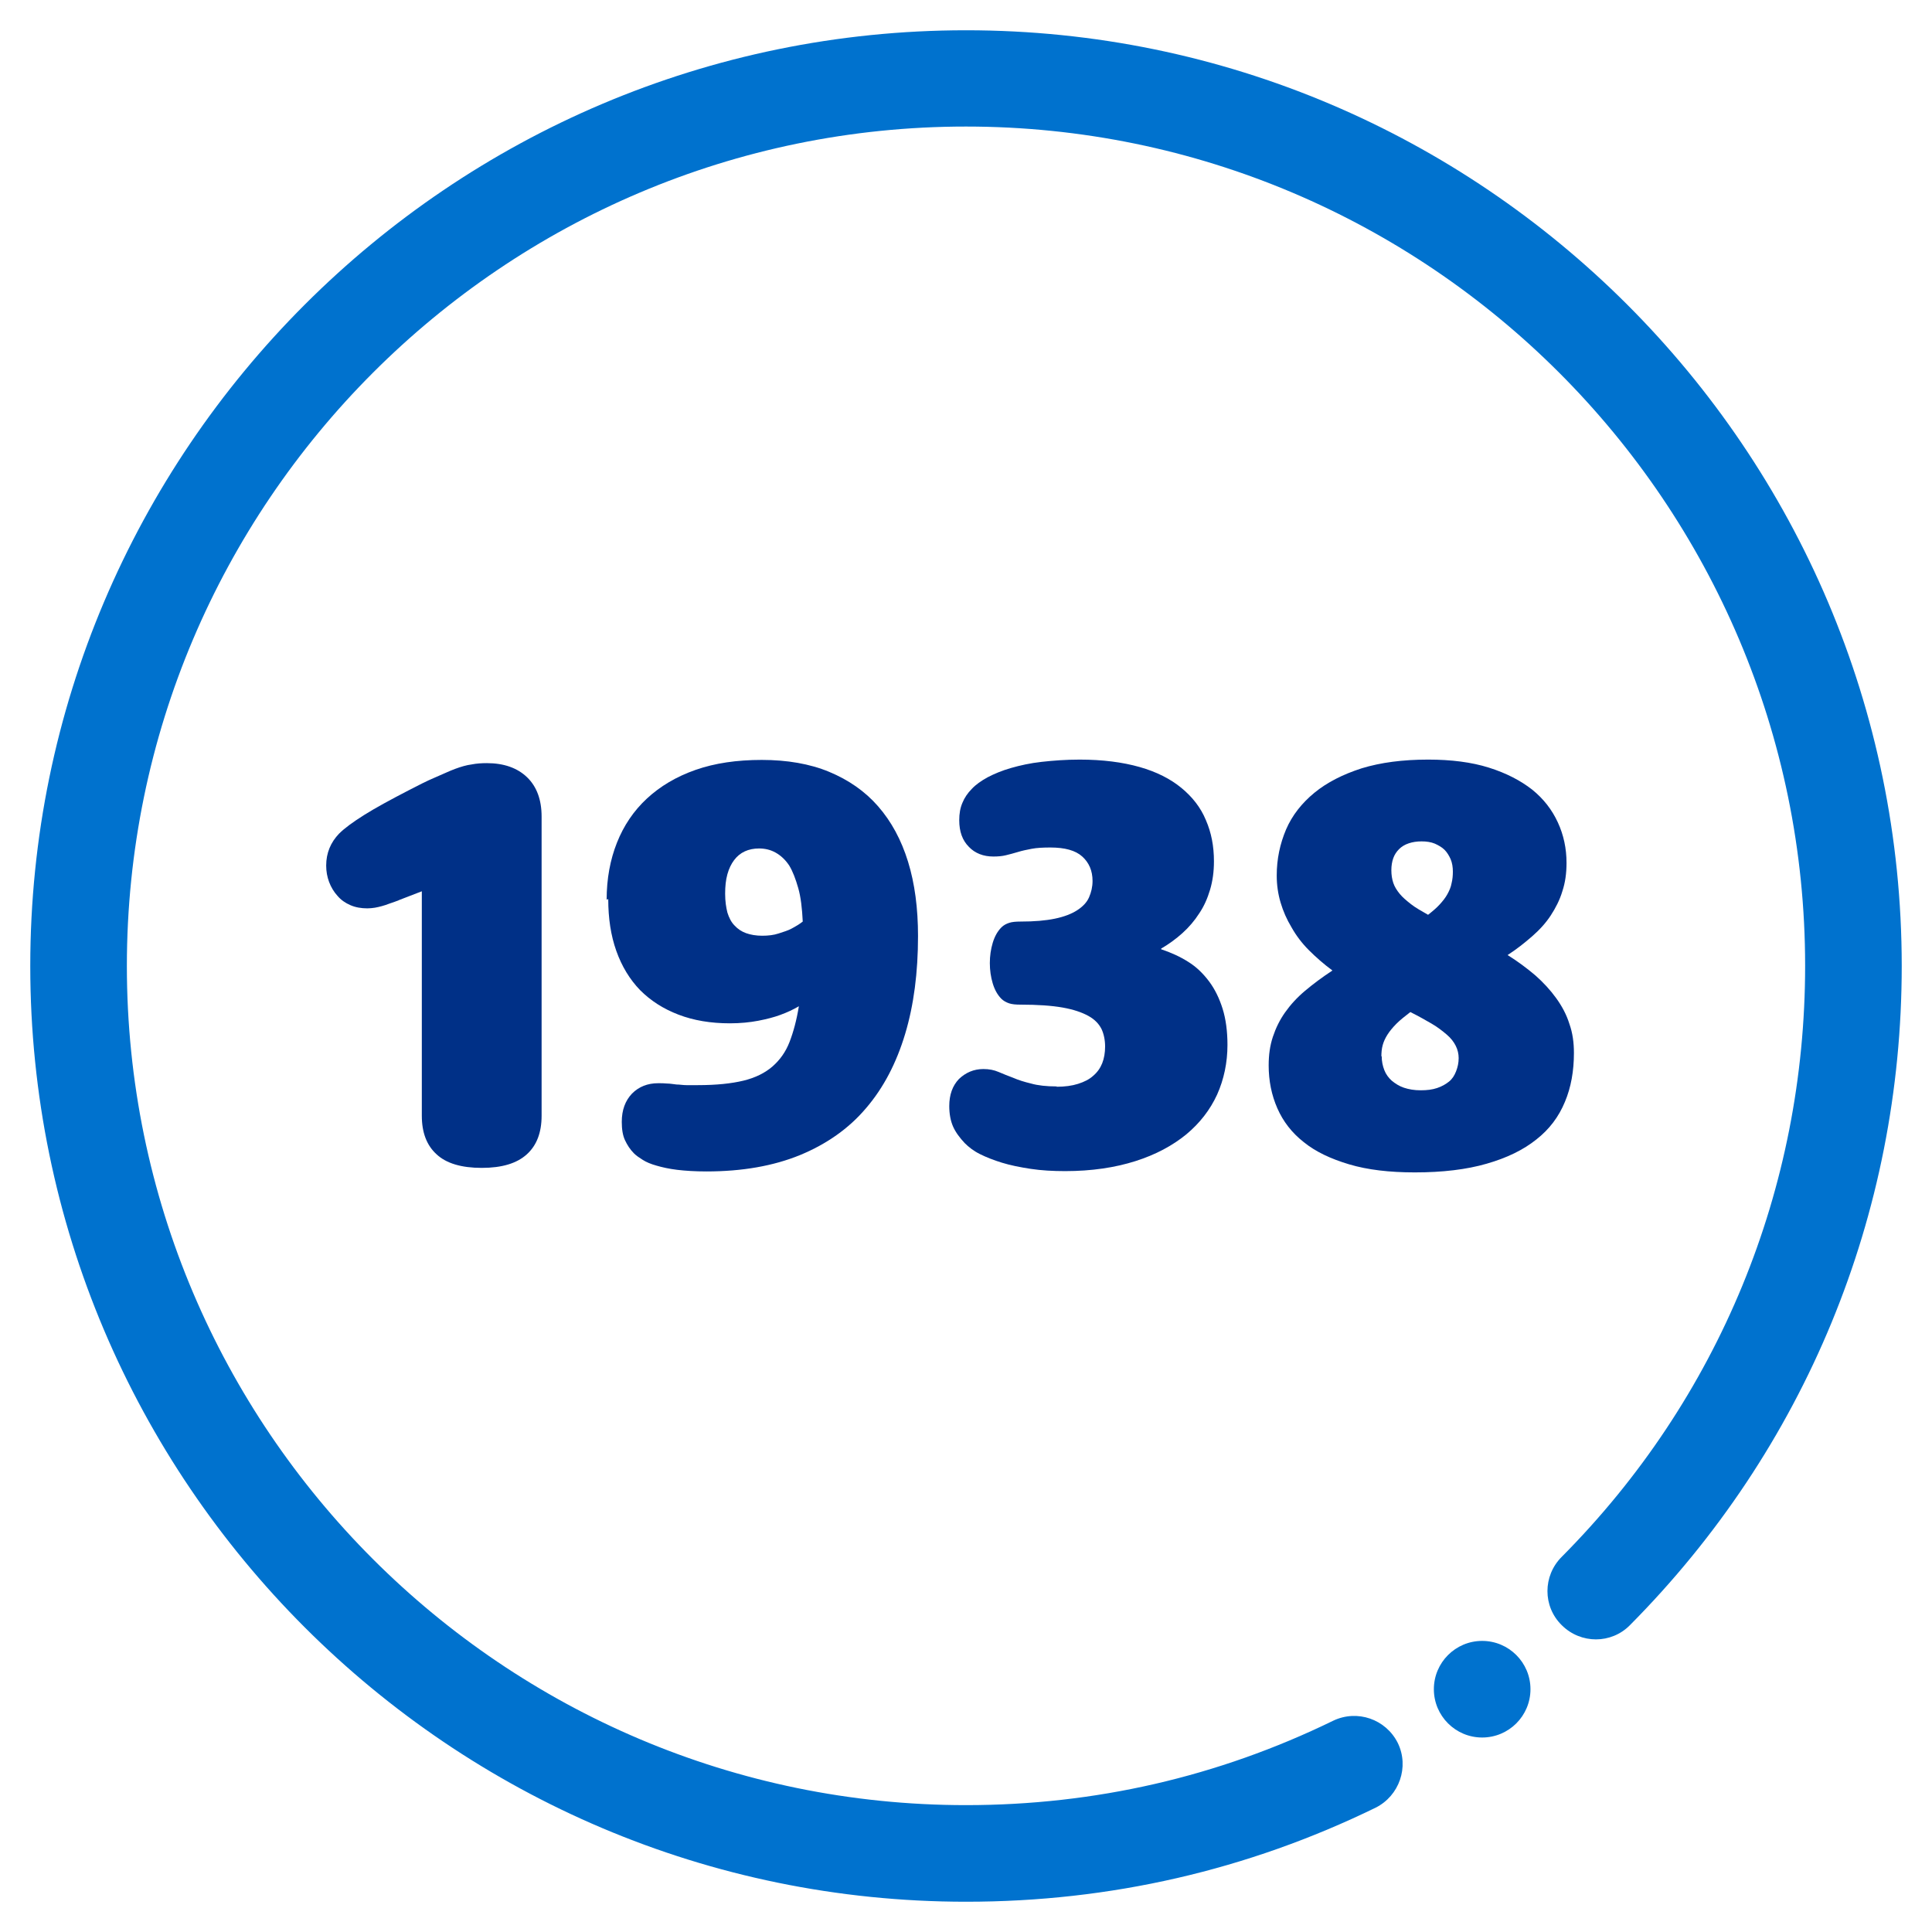
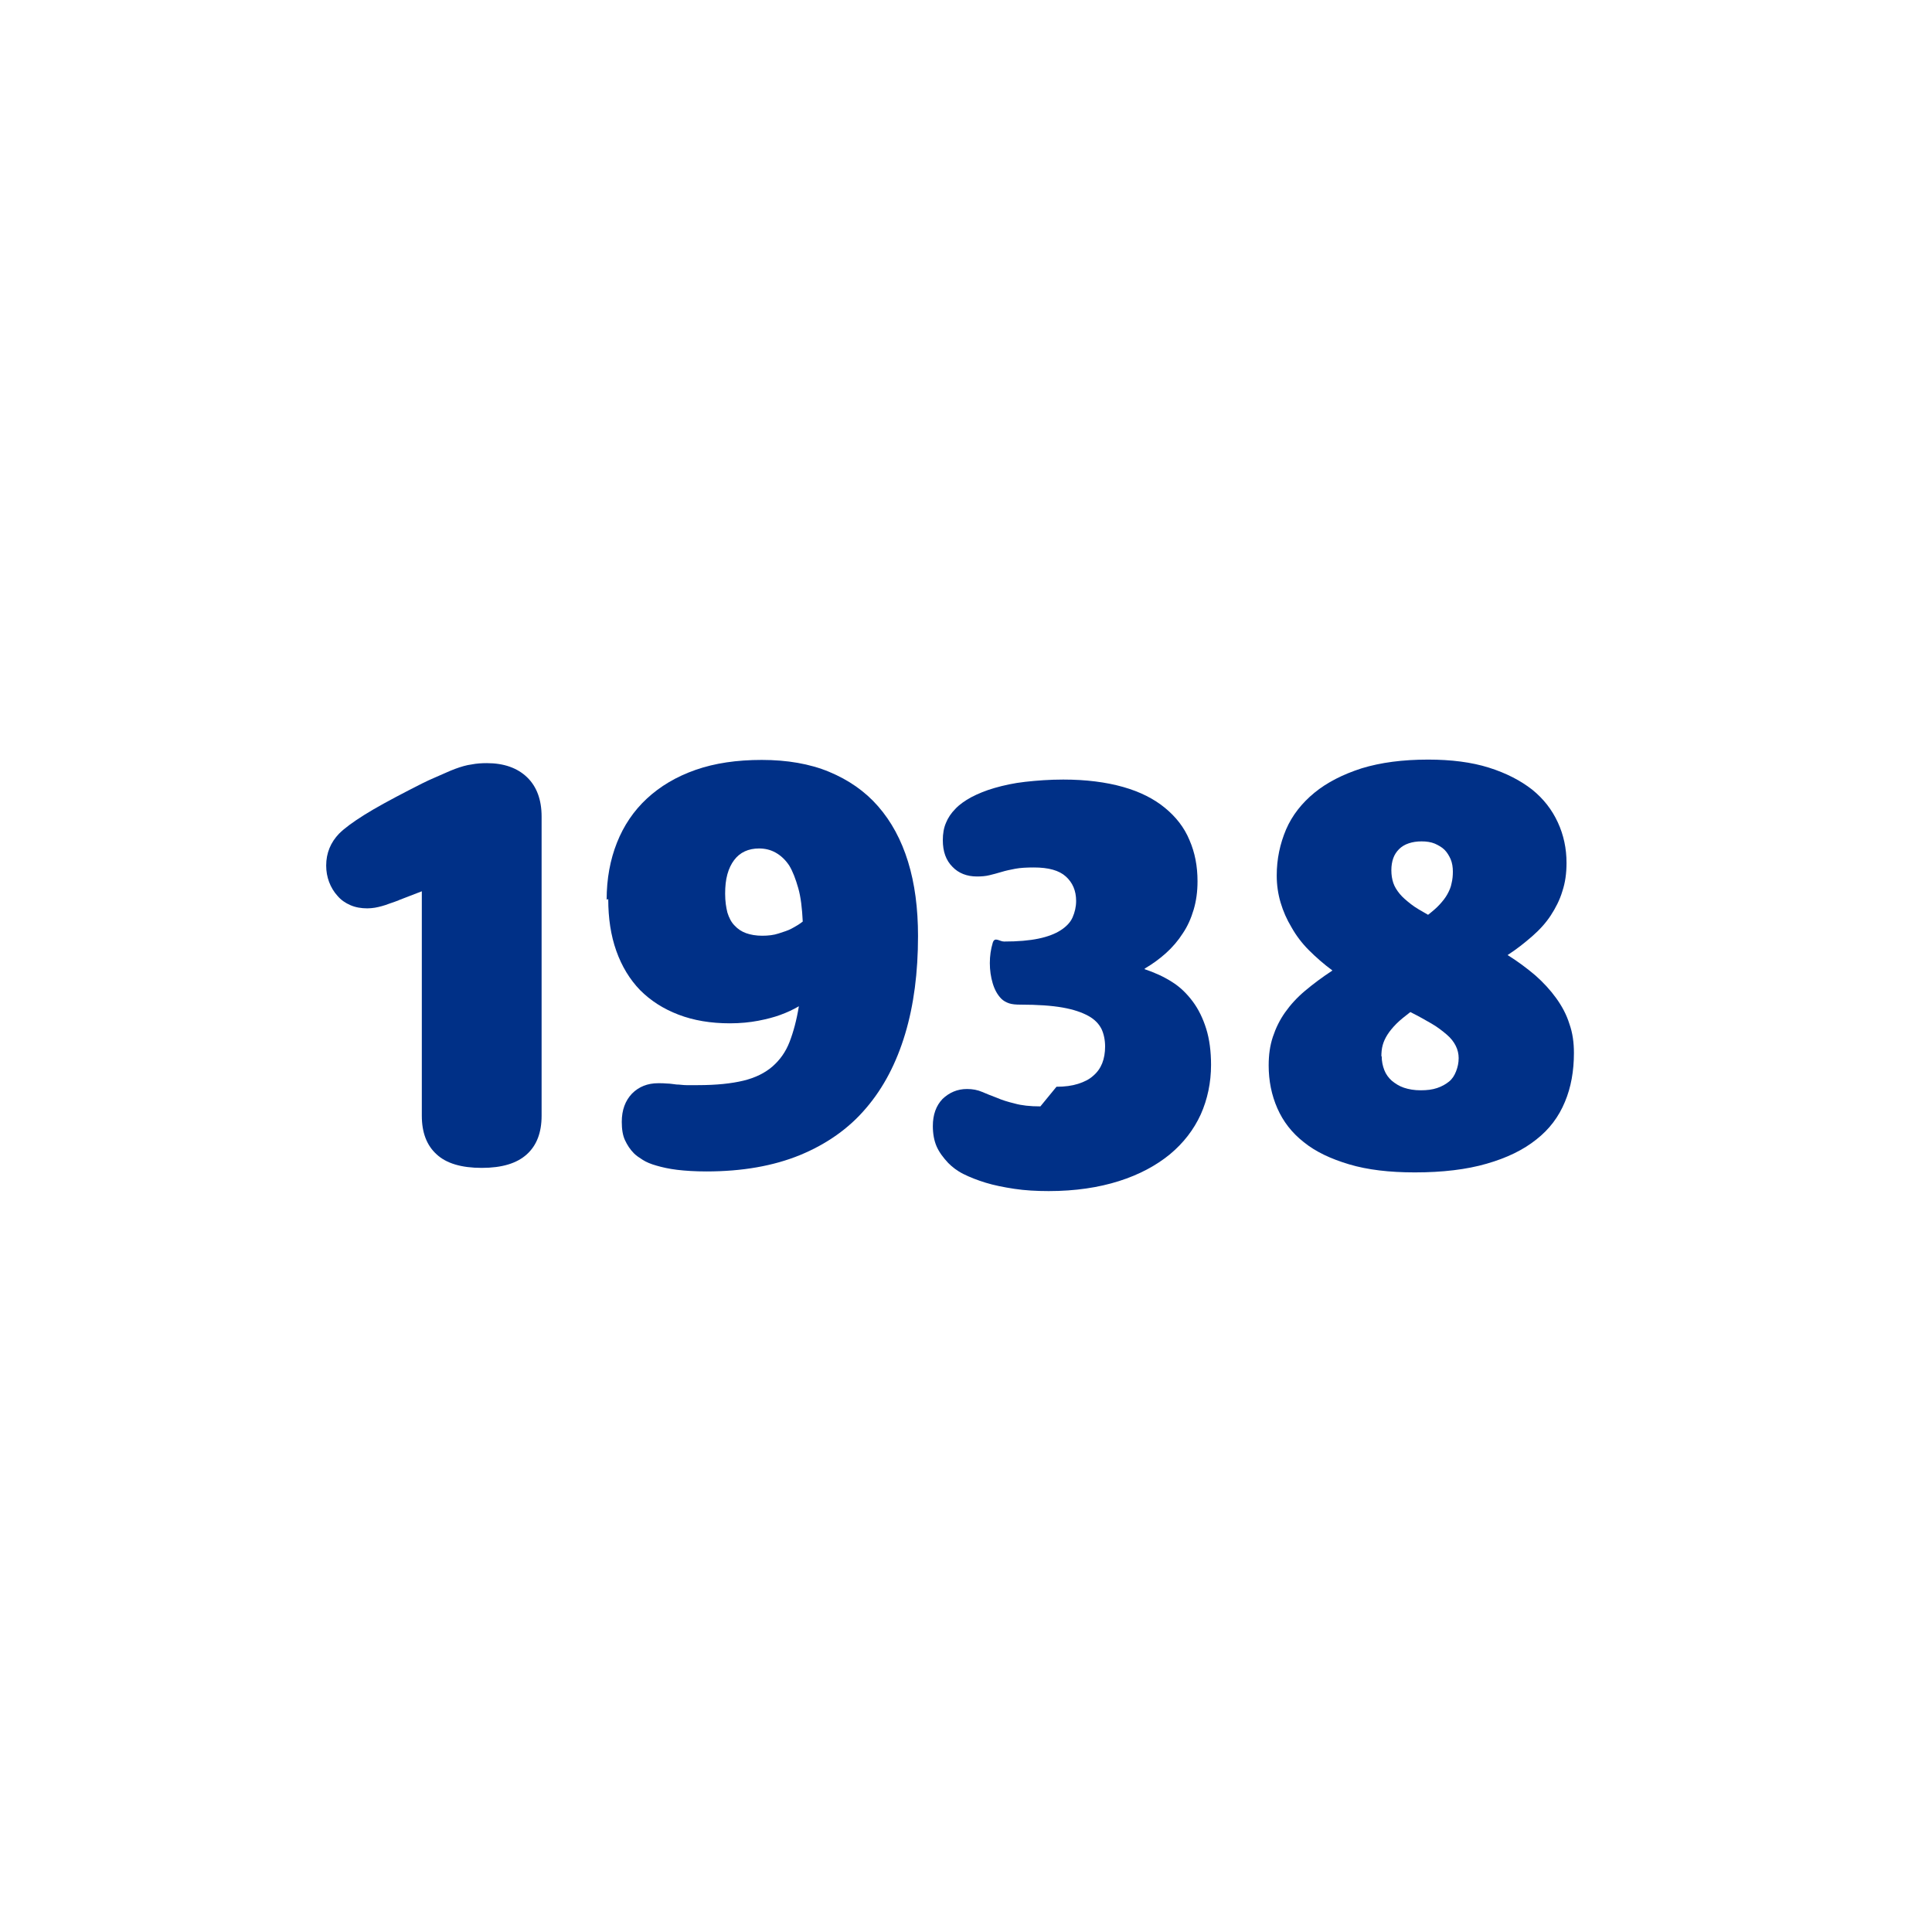
<svg xmlns="http://www.w3.org/2000/svg" id="Layer_1" viewBox="0 0 60 60">
  <defs>
    <style>.cls-1{fill:#0072ce;}.cls-2{fill:#003087;}</style>
  </defs>
  <g>
    <path class="cls-2" d="M12.38,27.96c-.1,.04-.19,.07-.28,.1-.08,.03-.16,.06-.24,.08-.08,.02-.15,.04-.22,.05s-.15,.02-.23,.02c-.19,0-.37-.03-.53-.1-.16-.07-.29-.16-.4-.29-.11-.12-.2-.27-.26-.43-.06-.16-.09-.33-.09-.51,0-.39,.14-.72,.4-.99,.17-.17,.43-.36,.78-.58s.81-.47,1.37-.76c.31-.16,.58-.3,.82-.4s.44-.2,.63-.27c.19-.07,.36-.12,.52-.14,.15-.03,.31-.04,.47-.04,.53,0,.95,.15,1.25,.44,.3,.29,.45,.7,.45,1.22v9.29c0,.52-.15,.92-.46,1.2-.31,.28-.77,.42-1.4,.42s-1.1-.14-1.4-.42c-.31-.28-.46-.68-.46-1.2v-6.97l-.7,.27Z" />
    <path class="cls-2" d="M18.84,27.94c0-.65,.11-1.24,.32-1.77s.52-.99,.93-1.37c.41-.38,.91-.68,1.51-.89s1.28-.31,2.06-.31,1.49,.12,2.09,.37,1.11,.6,1.52,1.07,.72,1.04,.93,1.72,.31,1.45,.31,2.31c0,1.13-.13,2.14-.4,3.04s-.67,1.67-1.21,2.3c-.54,.64-1.23,1.12-2.05,1.46-.83,.34-1.8,.51-2.91,.51-.35,0-.66-.02-.91-.05s-.47-.08-.64-.13c-.18-.05-.32-.11-.43-.18-.11-.07-.2-.13-.27-.2-.12-.12-.21-.26-.28-.41-.07-.15-.1-.34-.1-.57,0-.37,.11-.66,.32-.88,.21-.21,.48-.32,.81-.32,.1,0,.19,0,.28,.01,.09,0,.19,.02,.29,.03,.1,0,.2,.02,.31,.02s.22,0,.35,0c.58,0,1.05-.05,1.42-.14,.37-.09,.67-.24,.9-.44s.41-.45,.53-.76c.12-.31,.22-.68,.29-1.11-.17,.1-.36,.19-.58,.27-.19,.07-.42,.13-.68,.18-.26,.05-.56,.08-.88,.08-.6,0-1.13-.09-1.6-.27-.47-.18-.86-.43-1.19-.76-.32-.33-.57-.74-.74-1.22-.17-.48-.25-1.01-.25-1.61Zm3.68-.18c0,.23,.03,.42,.07,.58,.05,.16,.12,.3,.22,.4,.1,.11,.22,.19,.36,.24,.14,.05,.31,.08,.5,.08s.36-.02,.51-.07c.15-.05,.29-.09,.4-.15,.13-.07,.25-.14,.35-.22-.02-.41-.06-.76-.14-1.04s-.17-.52-.28-.7c-.12-.18-.26-.31-.42-.4s-.33-.13-.52-.13c-.16,0-.31,.03-.44,.09-.13,.06-.24,.15-.33,.27-.09,.12-.16,.26-.21,.44-.05,.18-.07,.38-.07,.6Z" />
-     <path class="cls-2" d="M32.81,33.75c.26,0,.48-.03,.67-.09,.19-.06,.35-.14,.47-.25,.13-.11,.22-.24,.28-.39,.06-.15,.09-.33,.09-.52,0-.2-.04-.39-.11-.54-.08-.16-.21-.3-.41-.41s-.46-.2-.8-.26-.77-.09-1.31-.09c-.14,0-.26-.01-.35-.04s-.18-.08-.24-.14c-.12-.12-.21-.28-.27-.48-.06-.2-.09-.41-.09-.63s.03-.43,.09-.63c.06-.2,.15-.36,.27-.48,.07-.07,.15-.11,.24-.14s.21-.04,.35-.04c.43,0,.78-.03,1.07-.09,.29-.06,.52-.15,.69-.26,.17-.11,.3-.24,.37-.4s.11-.33,.11-.51c0-.32-.11-.57-.32-.76s-.54-.28-.99-.28c-.23,0-.42,.01-.58,.04s-.3,.06-.43,.1c-.13,.04-.25,.07-.37,.1-.12,.03-.25,.04-.39,.04-.31,0-.57-.1-.76-.3-.2-.2-.3-.47-.3-.83,0-.2,.03-.38,.1-.54,.06-.15,.16-.3,.29-.43,.12-.13,.29-.25,.49-.36,.21-.11,.45-.21,.73-.29,.28-.08,.59-.15,.95-.19s.75-.07,1.18-.07c.71,0,1.33,.08,1.86,.23s.96,.37,1.3,.65c.34,.28,.6,.61,.76,1,.17,.39,.25,.81,.25,1.28,0,.32-.04,.61-.12,.88s-.19,.52-.34,.74c-.14,.22-.32,.43-.52,.61s-.42,.34-.66,.48v.02c.3,.1,.59,.23,.84,.39,.26,.16,.47,.37,.65,.61,.18,.24,.32,.53,.42,.85s.15,.7,.15,1.12c0,.55-.11,1.07-.32,1.54-.22,.48-.54,.89-.96,1.24-.43,.35-.95,.63-1.58,.83s-1.36,.31-2.18,.31c-.38,0-.74-.02-1.07-.07s-.63-.11-.89-.19c-.26-.08-.49-.17-.69-.27-.2-.1-.35-.22-.47-.34-.15-.16-.28-.33-.36-.51-.08-.18-.12-.4-.12-.64,0-.35,.1-.63,.3-.84,.21-.2,.46-.31,.76-.31,.18,0,.33,.03,.47,.09,.14,.06,.29,.12,.45,.18,.16,.07,.35,.13,.56,.18,.21,.06,.48,.09,.8,.09Z" />
+     <path class="cls-2" d="M32.81,33.75c.26,0,.48-.03,.67-.09,.19-.06,.35-.14,.47-.25,.13-.11,.22-.24,.28-.39,.06-.15,.09-.33,.09-.52,0-.2-.04-.39-.11-.54-.08-.16-.21-.3-.41-.41s-.46-.2-.8-.26-.77-.09-1.31-.09c-.14,0-.26-.01-.35-.04s-.18-.08-.24-.14c-.12-.12-.21-.28-.27-.48-.06-.2-.09-.41-.09-.63s.03-.43,.09-.63s.21-.04,.35-.04c.43,0,.78-.03,1.07-.09,.29-.06,.52-.15,.69-.26,.17-.11,.3-.24,.37-.4s.11-.33,.11-.51c0-.32-.11-.57-.32-.76s-.54-.28-.99-.28c-.23,0-.42,.01-.58,.04s-.3,.06-.43,.1c-.13,.04-.25,.07-.37,.1-.12,.03-.25,.04-.39,.04-.31,0-.57-.1-.76-.3-.2-.2-.3-.47-.3-.83,0-.2,.03-.38,.1-.54,.06-.15,.16-.3,.29-.43,.12-.13,.29-.25,.49-.36,.21-.11,.45-.21,.73-.29,.28-.08,.59-.15,.95-.19s.75-.07,1.18-.07c.71,0,1.33,.08,1.86,.23s.96,.37,1.3,.65c.34,.28,.6,.61,.76,1,.17,.39,.25,.81,.25,1.28,0,.32-.04,.61-.12,.88s-.19,.52-.34,.74c-.14,.22-.32,.43-.52,.61s-.42,.34-.66,.48v.02c.3,.1,.59,.23,.84,.39,.26,.16,.47,.37,.65,.61,.18,.24,.32,.53,.42,.85s.15,.7,.15,1.12c0,.55-.11,1.07-.32,1.54-.22,.48-.54,.89-.96,1.24-.43,.35-.95,.63-1.58,.83s-1.36,.31-2.18,.31c-.38,0-.74-.02-1.07-.07s-.63-.11-.89-.19c-.26-.08-.49-.17-.69-.27-.2-.1-.35-.22-.47-.34-.15-.16-.28-.33-.36-.51-.08-.18-.12-.4-.12-.64,0-.35,.1-.63,.3-.84,.21-.2,.46-.31,.76-.31,.18,0,.33,.03,.47,.09,.14,.06,.29,.12,.45,.18,.16,.07,.35,.13,.56,.18,.21,.06,.48,.09,.8,.09Z" />
    <path class="cls-2" d="M39.4,33.08c0-.32,.04-.61,.13-.88,.09-.27,.21-.52,.38-.76s.37-.46,.62-.67c.25-.21,.53-.42,.85-.63-.27-.2-.51-.41-.73-.63s-.4-.46-.54-.71c-.15-.25-.26-.5-.34-.77-.08-.27-.12-.55-.12-.84,0-.51,.1-.98,.29-1.43,.19-.44,.49-.82,.88-1.14,.39-.32,.88-.57,1.47-.76,.59-.18,1.27-.27,2.06-.27,.72,0,1.35,.08,1.89,.25,.54,.17,.98,.4,1.34,.68,.36,.29,.62,.63,.8,1.02,.18,.39,.27,.81,.27,1.26,0,.32-.04,.61-.13,.88-.08,.27-.21,.52-.36,.75s-.35,.45-.58,.65-.48,.4-.76,.58c.32,.2,.6,.41,.86,.63,.25,.22,.47,.46,.65,.71s.32,.51,.41,.8c.1,.28,.14,.58,.14,.9,0,.56-.09,1.07-.28,1.52-.19,.46-.48,.85-.89,1.17-.4,.32-.91,.57-1.54,.75-.62,.18-1.37,.27-2.23,.27-.79,0-1.47-.08-2.04-.25-.57-.17-1.04-.39-1.41-.69-.37-.29-.64-.64-.82-1.05-.18-.41-.27-.85-.27-1.34Zm3.51-.28c0,.16,.03,.3,.08,.43s.13,.24,.23,.33c.11,.09,.23,.17,.38,.22,.15,.05,.32,.08,.52,.08s.36-.02,.51-.07c.15-.05,.27-.12,.37-.2s.17-.19,.22-.32,.08-.26,.08-.41c0-.13-.03-.26-.09-.38-.06-.12-.15-.24-.28-.35-.13-.11-.28-.23-.47-.34-.19-.11-.4-.23-.66-.36-.17,.13-.32,.25-.43,.36-.11,.11-.21,.23-.28,.34-.07,.11-.12,.22-.15,.33s-.04,.23-.04,.35Zm.3-5.77c0,.14,.02,.27,.06,.39,.04,.12,.11,.23,.2,.34,.09,.11,.21,.21,.35,.32s.32,.21,.53,.33c.14-.11,.26-.21,.36-.32s.18-.21,.24-.32c.06-.11,.11-.22,.13-.34,.03-.12,.04-.24,.04-.36,0-.14-.02-.27-.07-.39-.05-.11-.11-.21-.19-.29-.08-.08-.19-.14-.3-.19-.12-.05-.26-.07-.41-.07s-.28,.02-.4,.06c-.12,.04-.22,.1-.3,.18-.08,.08-.14,.17-.18,.28s-.06,.24-.06,.37Z" />
  </g>
  <g>
-     <path class="cls-1" d="M30,59.06C13.98,59.06,.94,46.02,.94,30S13.98,.94,30,.94s29.06,13.04,29.06,29.06c0,7.72-3,14.99-8.44,20.47-.58,.59-1.53,.59-2.12,0-.59-.58-.59-1.53,0-2.12,4.88-4.91,7.56-11.43,7.56-18.36,0-14.37-11.69-26.06-26.06-26.06S3.94,15.63,3.94,30s11.69,26.06,26.06,26.06c4,0,7.83-.88,11.4-2.62,.75-.36,1.64-.05,2.01,.69,.36,.74,.05,1.64-.69,2.01-3.98,1.94-8.25,2.92-12.71,2.92Z" />
-     <circle class="cls-1" cx="46.03" cy="52.46" r="1.5" />
-   </g>
+     </g>
</svg>